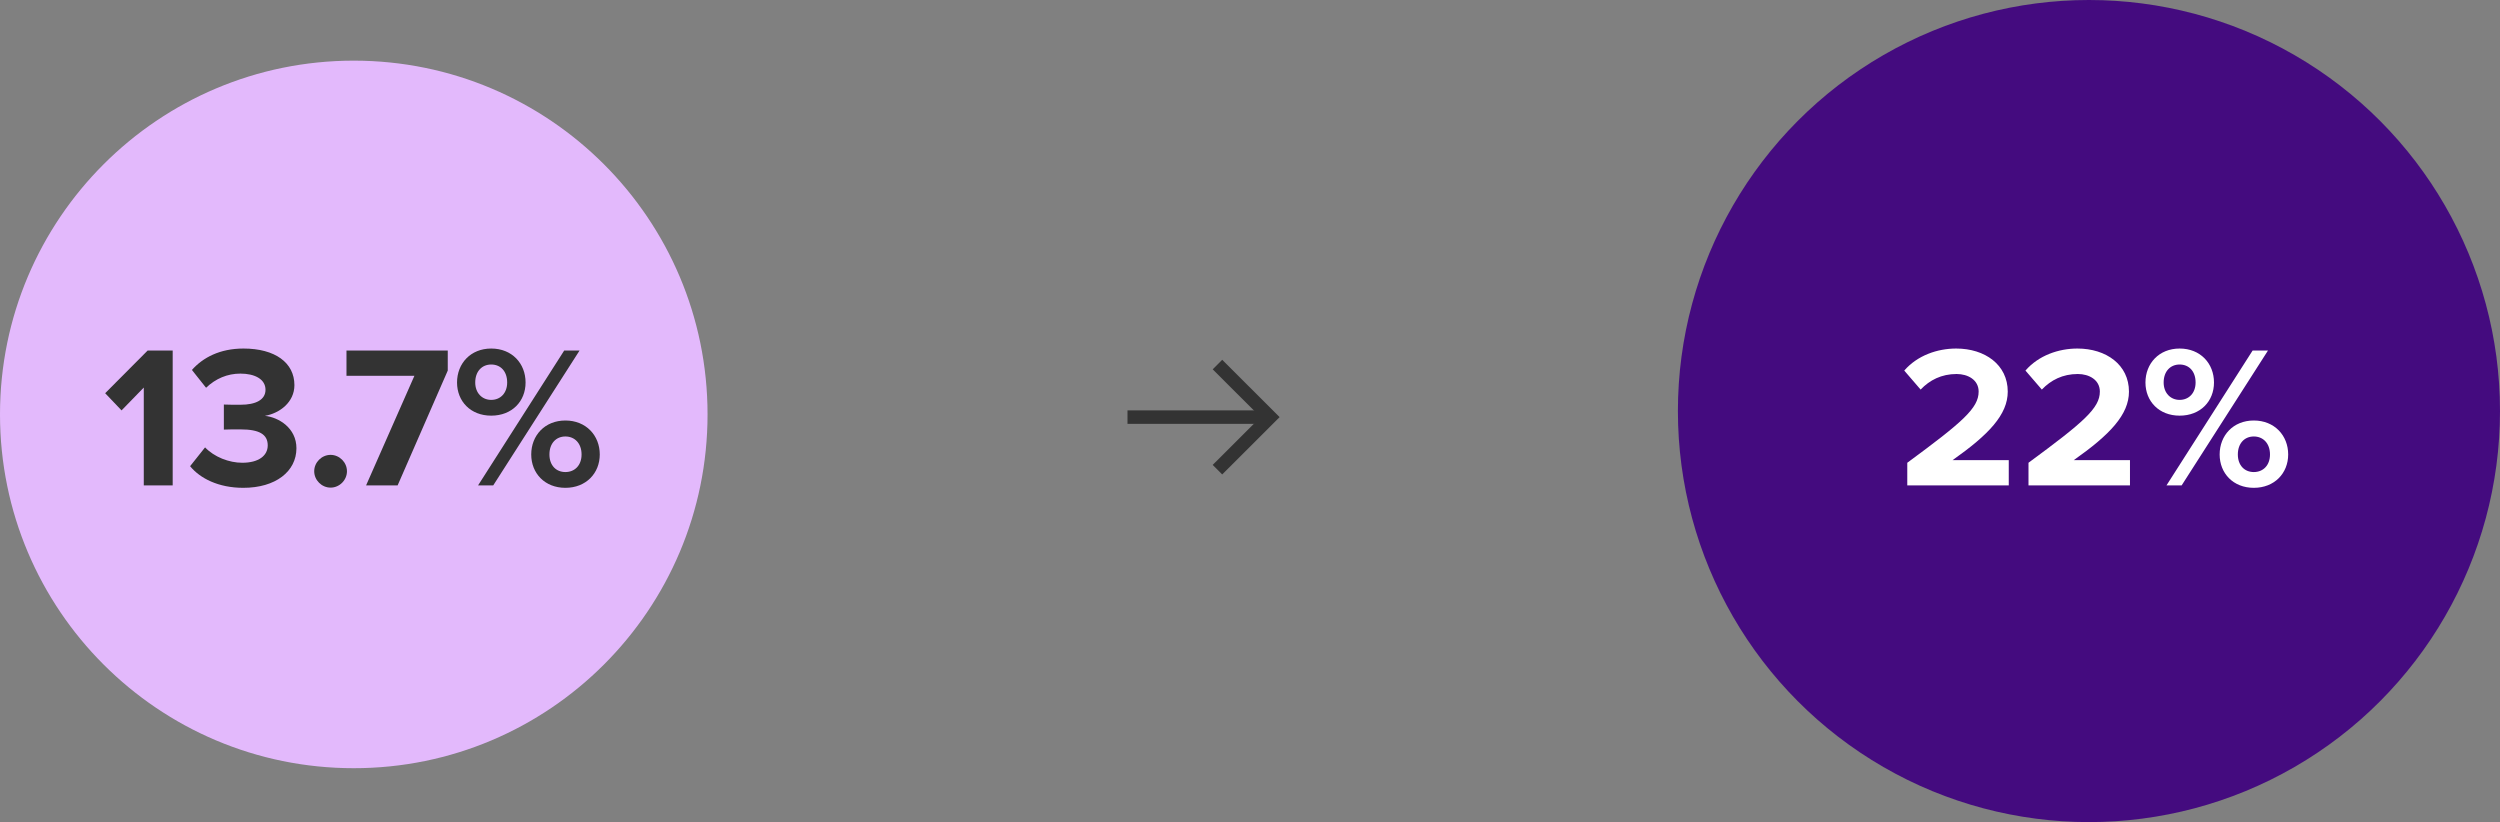
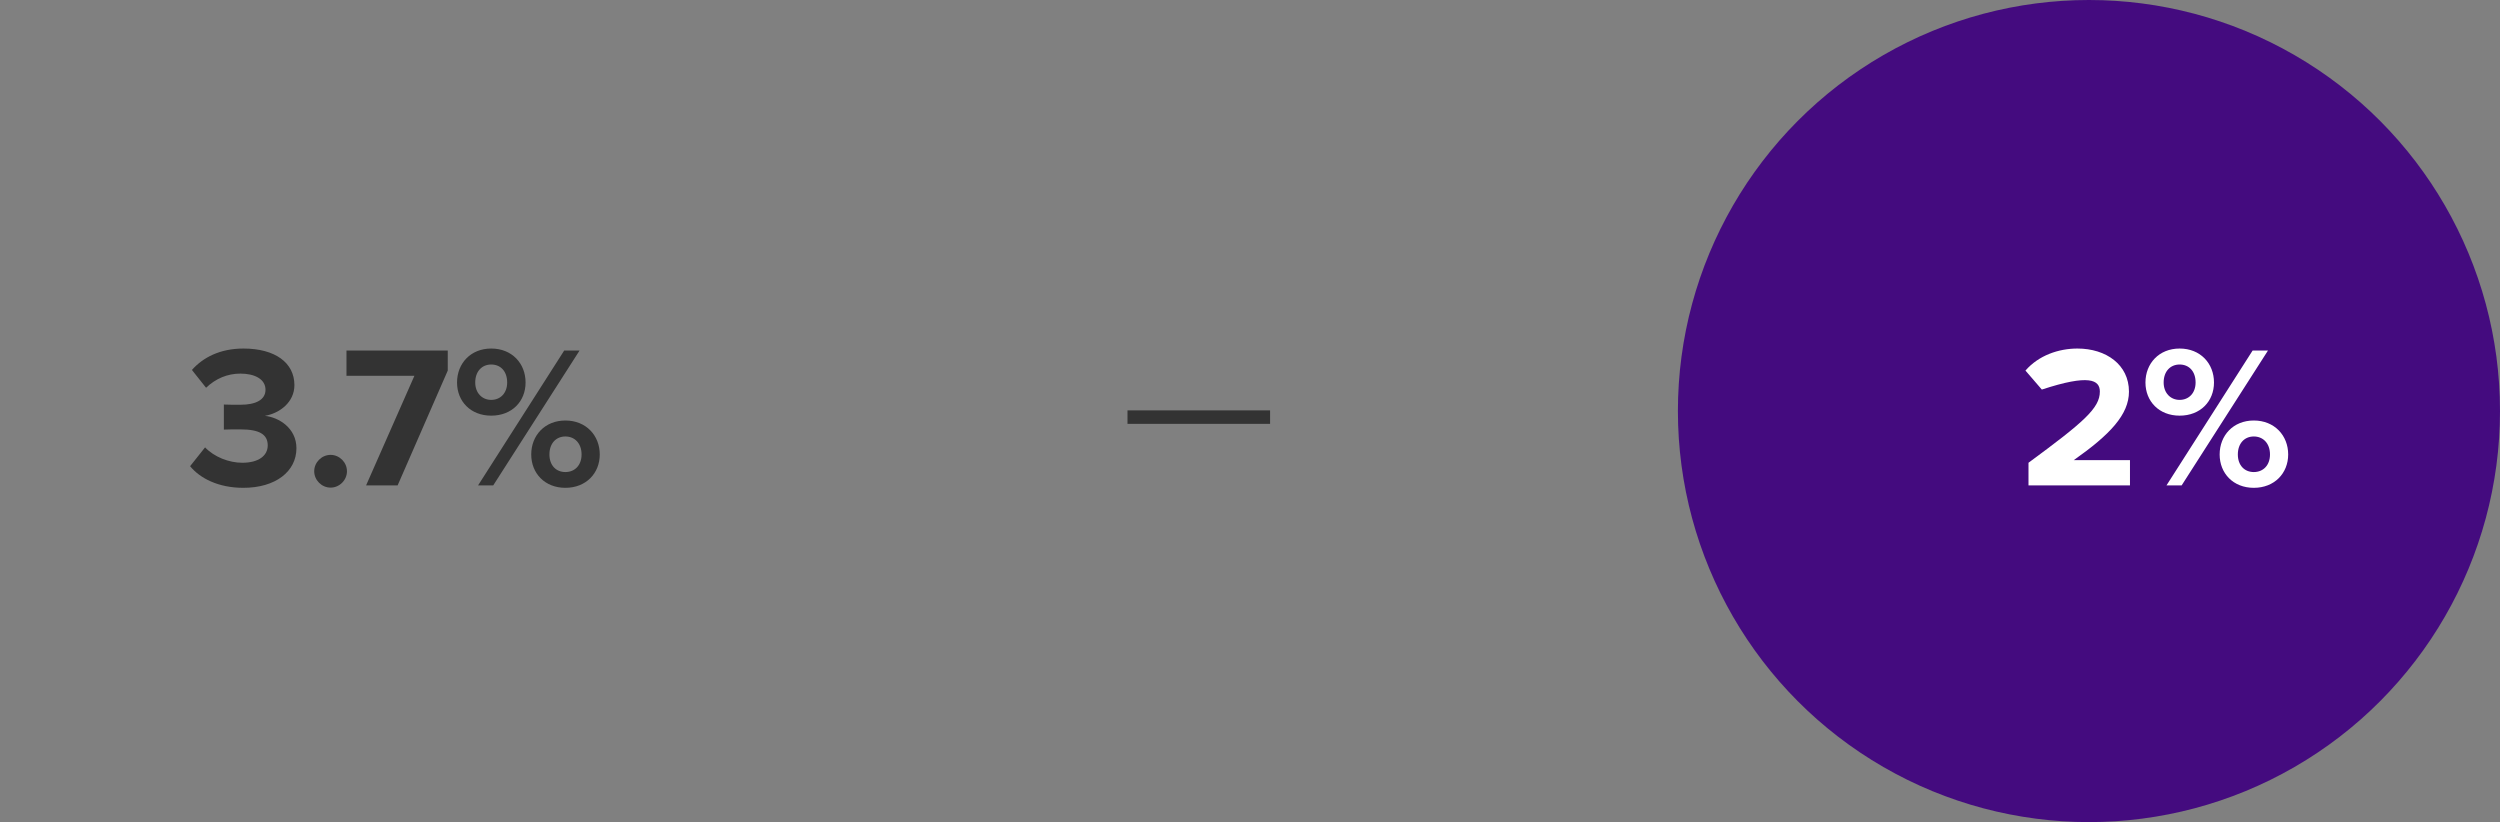
<svg xmlns="http://www.w3.org/2000/svg" width="371" height="122" viewBox="0 0 371 122" fill="none">
  <rect x="0" y="0" width="371" height="122" fill="#808080" stroke="none" />
-   <circle cx="52.5" cy="61.5" r="52.5" fill="#E3B9FC" />
-   <path d="M25.627 72.033V52.023H21.907L15.607 58.353L18.037 60.903L21.337 57.513V72.033H25.627Z" fill="#333333" />
  <path d="M28.211 69.183C29.681 70.983 32.411 72.393 36.101 72.393C40.901 72.393 43.991 69.963 43.991 66.513C43.991 63.513 41.351 61.923 39.311 61.713C41.531 61.323 43.691 59.673 43.691 57.153C43.691 53.823 40.811 51.723 36.131 51.723C32.621 51.723 30.101 53.073 28.481 54.903L30.581 57.543C31.991 56.193 33.731 55.443 35.681 55.443C37.781 55.443 39.401 56.253 39.401 57.843C39.401 59.343 37.931 60.063 35.711 60.063C34.931 60.063 33.581 60.063 33.221 60.033V63.753C33.521 63.723 34.871 63.723 35.711 63.723C38.501 63.723 39.731 64.473 39.731 66.093C39.731 67.623 38.381 68.673 35.951 68.673C34.001 68.673 31.811 67.833 30.431 66.393L28.211 69.183Z" fill="#333333" />
  <path d="M46.629 69.933C46.629 71.253 47.739 72.363 49.059 72.363C50.379 72.363 51.489 71.253 51.489 69.933C51.489 68.613 50.379 67.503 49.059 67.503C47.739 67.503 46.629 68.613 46.629 69.933Z" fill="#333333" />
  <path d="M59.007 72.033L66.447 54.993V52.023H51.417V55.773H61.497L54.327 72.033H59.007Z" fill="#333333" />
  <path d="M67.825 56.763C67.825 59.553 69.835 61.683 72.895 61.683C75.985 61.683 77.995 59.553 77.995 56.763C77.995 53.943 75.985 51.723 72.895 51.723C69.835 51.723 67.825 53.943 67.825 56.763ZM73.195 72.033L86.005 52.023H83.725L70.945 72.033H73.195ZM75.265 56.763C75.265 58.323 74.275 59.343 72.895 59.343C71.545 59.343 70.525 58.323 70.525 56.763C70.525 55.083 71.545 54.093 72.895 54.093C74.275 54.093 75.265 55.083 75.265 56.763ZM78.835 67.443C78.835 70.233 80.845 72.393 83.905 72.393C86.965 72.393 89.005 70.233 89.005 67.443C89.005 64.623 86.965 62.403 83.905 62.403C80.845 62.403 78.835 64.623 78.835 67.443ZM86.305 67.443C86.305 69.063 85.285 70.053 83.905 70.053C82.525 70.053 81.535 69.063 81.535 67.443C81.535 65.793 82.525 64.773 83.905 64.773C85.285 64.773 86.305 65.793 86.305 67.443Z" fill="#333333" />
  <circle cx="310" cy="61" r="61" fill="#440B7F" />
-   <path d="M298.1 72.033V68.283H289.76C295.13 64.503 297.95 61.533 297.95 58.113C297.95 54.123 294.56 51.723 290.3 51.723C287.51 51.723 284.54 52.743 282.59 54.993L285.02 57.813C286.37 56.403 288.11 55.503 290.36 55.503C292.04 55.503 293.63 56.373 293.63 58.113C293.63 60.573 291.23 62.643 283.04 68.673V72.033H298.1Z" fill="white" />
-   <path d="M316.088 72.033V68.283H307.748C313.118 64.503 315.938 61.533 315.938 58.113C315.938 54.123 312.548 51.723 308.288 51.723C305.498 51.723 302.528 52.743 300.578 54.993L303.008 57.813C304.358 56.403 306.098 55.503 308.348 55.503C310.028 55.503 311.618 56.373 311.618 58.113C311.618 60.573 309.218 62.643 301.028 68.673V72.033H316.088Z" fill="white" />
+   <path d="M316.088 72.033V68.283H307.748C313.118 64.503 315.938 61.533 315.938 58.113C315.938 54.123 312.548 51.723 308.288 51.723C305.498 51.723 302.528 52.743 300.578 54.993L303.008 57.813C310.028 55.503 311.618 56.373 311.618 58.113C311.618 60.573 309.218 62.643 301.028 68.673V72.033H316.088Z" fill="white" />
  <path d="M318.386 56.763C318.386 59.553 320.396 61.683 323.456 61.683C326.546 61.683 328.556 59.553 328.556 56.763C328.556 53.943 326.546 51.723 323.456 51.723C320.396 51.723 318.386 53.943 318.386 56.763ZM323.756 72.033L336.566 52.023H334.286L321.506 72.033H323.756ZM325.826 56.763C325.826 58.323 324.836 59.343 323.456 59.343C322.106 59.343 321.086 58.323 321.086 56.763C321.086 55.083 322.106 54.093 323.456 54.093C324.836 54.093 325.826 55.083 325.826 56.763ZM329.396 67.443C329.396 70.233 331.406 72.393 334.466 72.393C337.526 72.393 339.566 70.233 339.566 67.443C339.566 64.623 337.526 62.403 334.466 62.403C331.406 62.403 329.396 64.623 329.396 67.443ZM336.866 67.443C336.866 69.063 335.846 70.053 334.466 70.053C333.086 70.053 332.096 69.063 332.096 67.443C332.096 65.793 333.086 64.773 334.466 64.773C335.846 64.773 336.866 65.793 336.866 67.443Z" fill="white" />
-   <path d="M180.67 54.1L188.48 61.9L180.67 69.7" stroke="#333333" stroke-width="2" stroke-miterlimit="10" />
  <path d="M188.48 61.9L167.32 61.9" stroke="#333333" stroke-width="2" stroke-miterlimit="10" />
</svg>